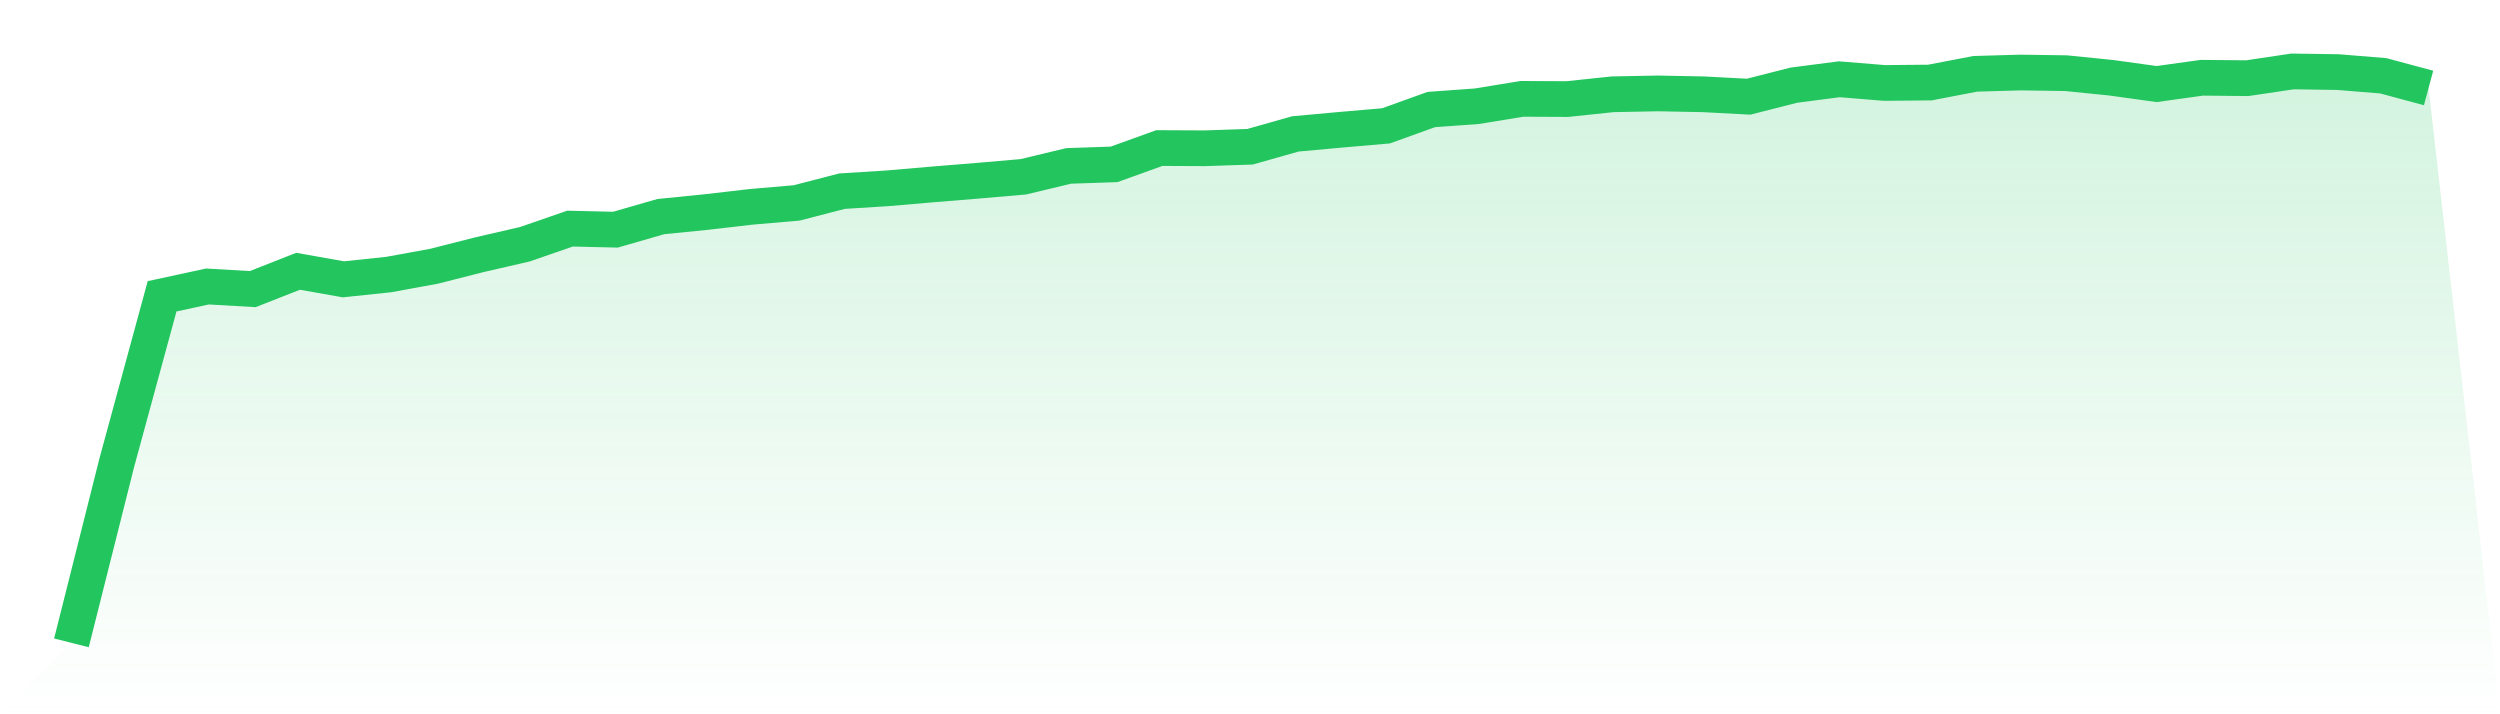
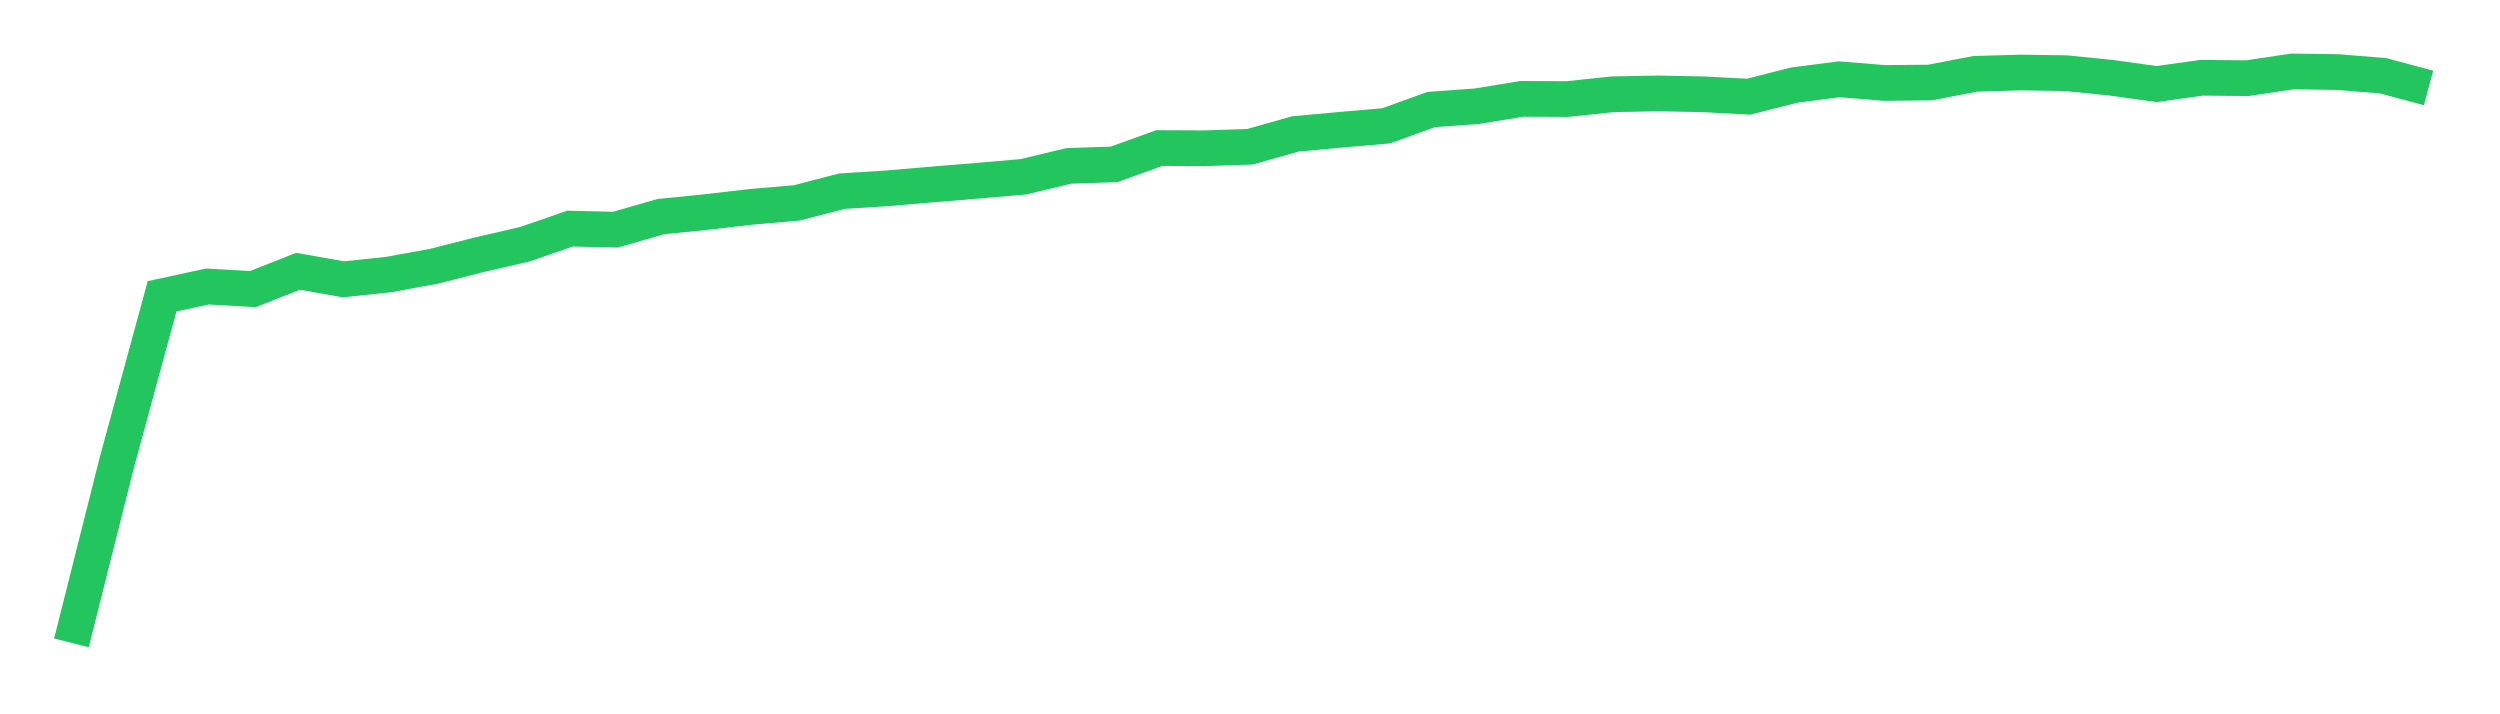
<svg xmlns="http://www.w3.org/2000/svg" viewBox="0 0 140 40">
  <defs>
    <linearGradient id="gradient" x1="0" x2="0" y1="0" y2="1">
      <stop offset="0%" stop-color="#22c55e" stop-opacity="0.2" />
      <stop offset="100%" stop-color="#22c55e" stop-opacity="0" />
    </linearGradient>
  </defs>
-   <path d="M4,36 L4,36 L6.538,25.918 L9.077,16.593 L11.615,16.044 L14.154,16.19 L16.692,15.191 L19.231,15.642 L21.769,15.374 L24.308,14.91 L26.846,14.264 L29.385,13.679 L31.923,12.802 L34.462,12.862 L37,12.131 L39.538,11.875 L42.077,11.582 L44.615,11.363 L47.154,10.705 L49.692,10.546 L52.231,10.327 L54.769,10.12 L57.308,9.9 L59.846,9.291 L62.385,9.205 L64.923,8.291 L67.462,8.303 L70,8.218 L72.538,7.499 L75.077,7.267 L77.615,7.048 L80.154,6.133 L82.692,5.95 L85.231,5.536 L87.769,5.548 L90.308,5.28 L92.846,5.231 L95.385,5.28 L97.923,5.414 L100.462,4.768 L103,4.439 L105.538,4.646 L108.077,4.622 L110.615,4.134 L113.154,4.061 L115.692,4.098 L118.231,4.354 L120.769,4.707 L123.308,4.354 L125.846,4.378 L128.385,4 L130.923,4.037 L133.462,4.244 L136,4.926 L140,40 L0,40 z" fill="url(#gradient)" />
  <path d="M4,36 L4,36 L6.538,25.918 L9.077,16.593 L11.615,16.044 L14.154,16.19 L16.692,15.191 L19.231,15.642 L21.769,15.374 L24.308,14.91 L26.846,14.264 L29.385,13.679 L31.923,12.802 L34.462,12.862 L37,12.131 L39.538,11.875 L42.077,11.582 L44.615,11.363 L47.154,10.705 L49.692,10.546 L52.231,10.327 L54.769,10.12 L57.308,9.9 L59.846,9.291 L62.385,9.205 L64.923,8.291 L67.462,8.303 L70,8.218 L72.538,7.499 L75.077,7.267 L77.615,7.048 L80.154,6.133 L82.692,5.95 L85.231,5.536 L87.769,5.548 L90.308,5.28 L92.846,5.231 L95.385,5.28 L97.923,5.414 L100.462,4.768 L103,4.439 L105.538,4.646 L108.077,4.622 L110.615,4.134 L113.154,4.061 L115.692,4.098 L118.231,4.354 L120.769,4.707 L123.308,4.354 L125.846,4.378 L128.385,4 L130.923,4.037 L133.462,4.244 L136,4.926" fill="none" stroke="#22c55e" stroke-width="2" />
</svg>